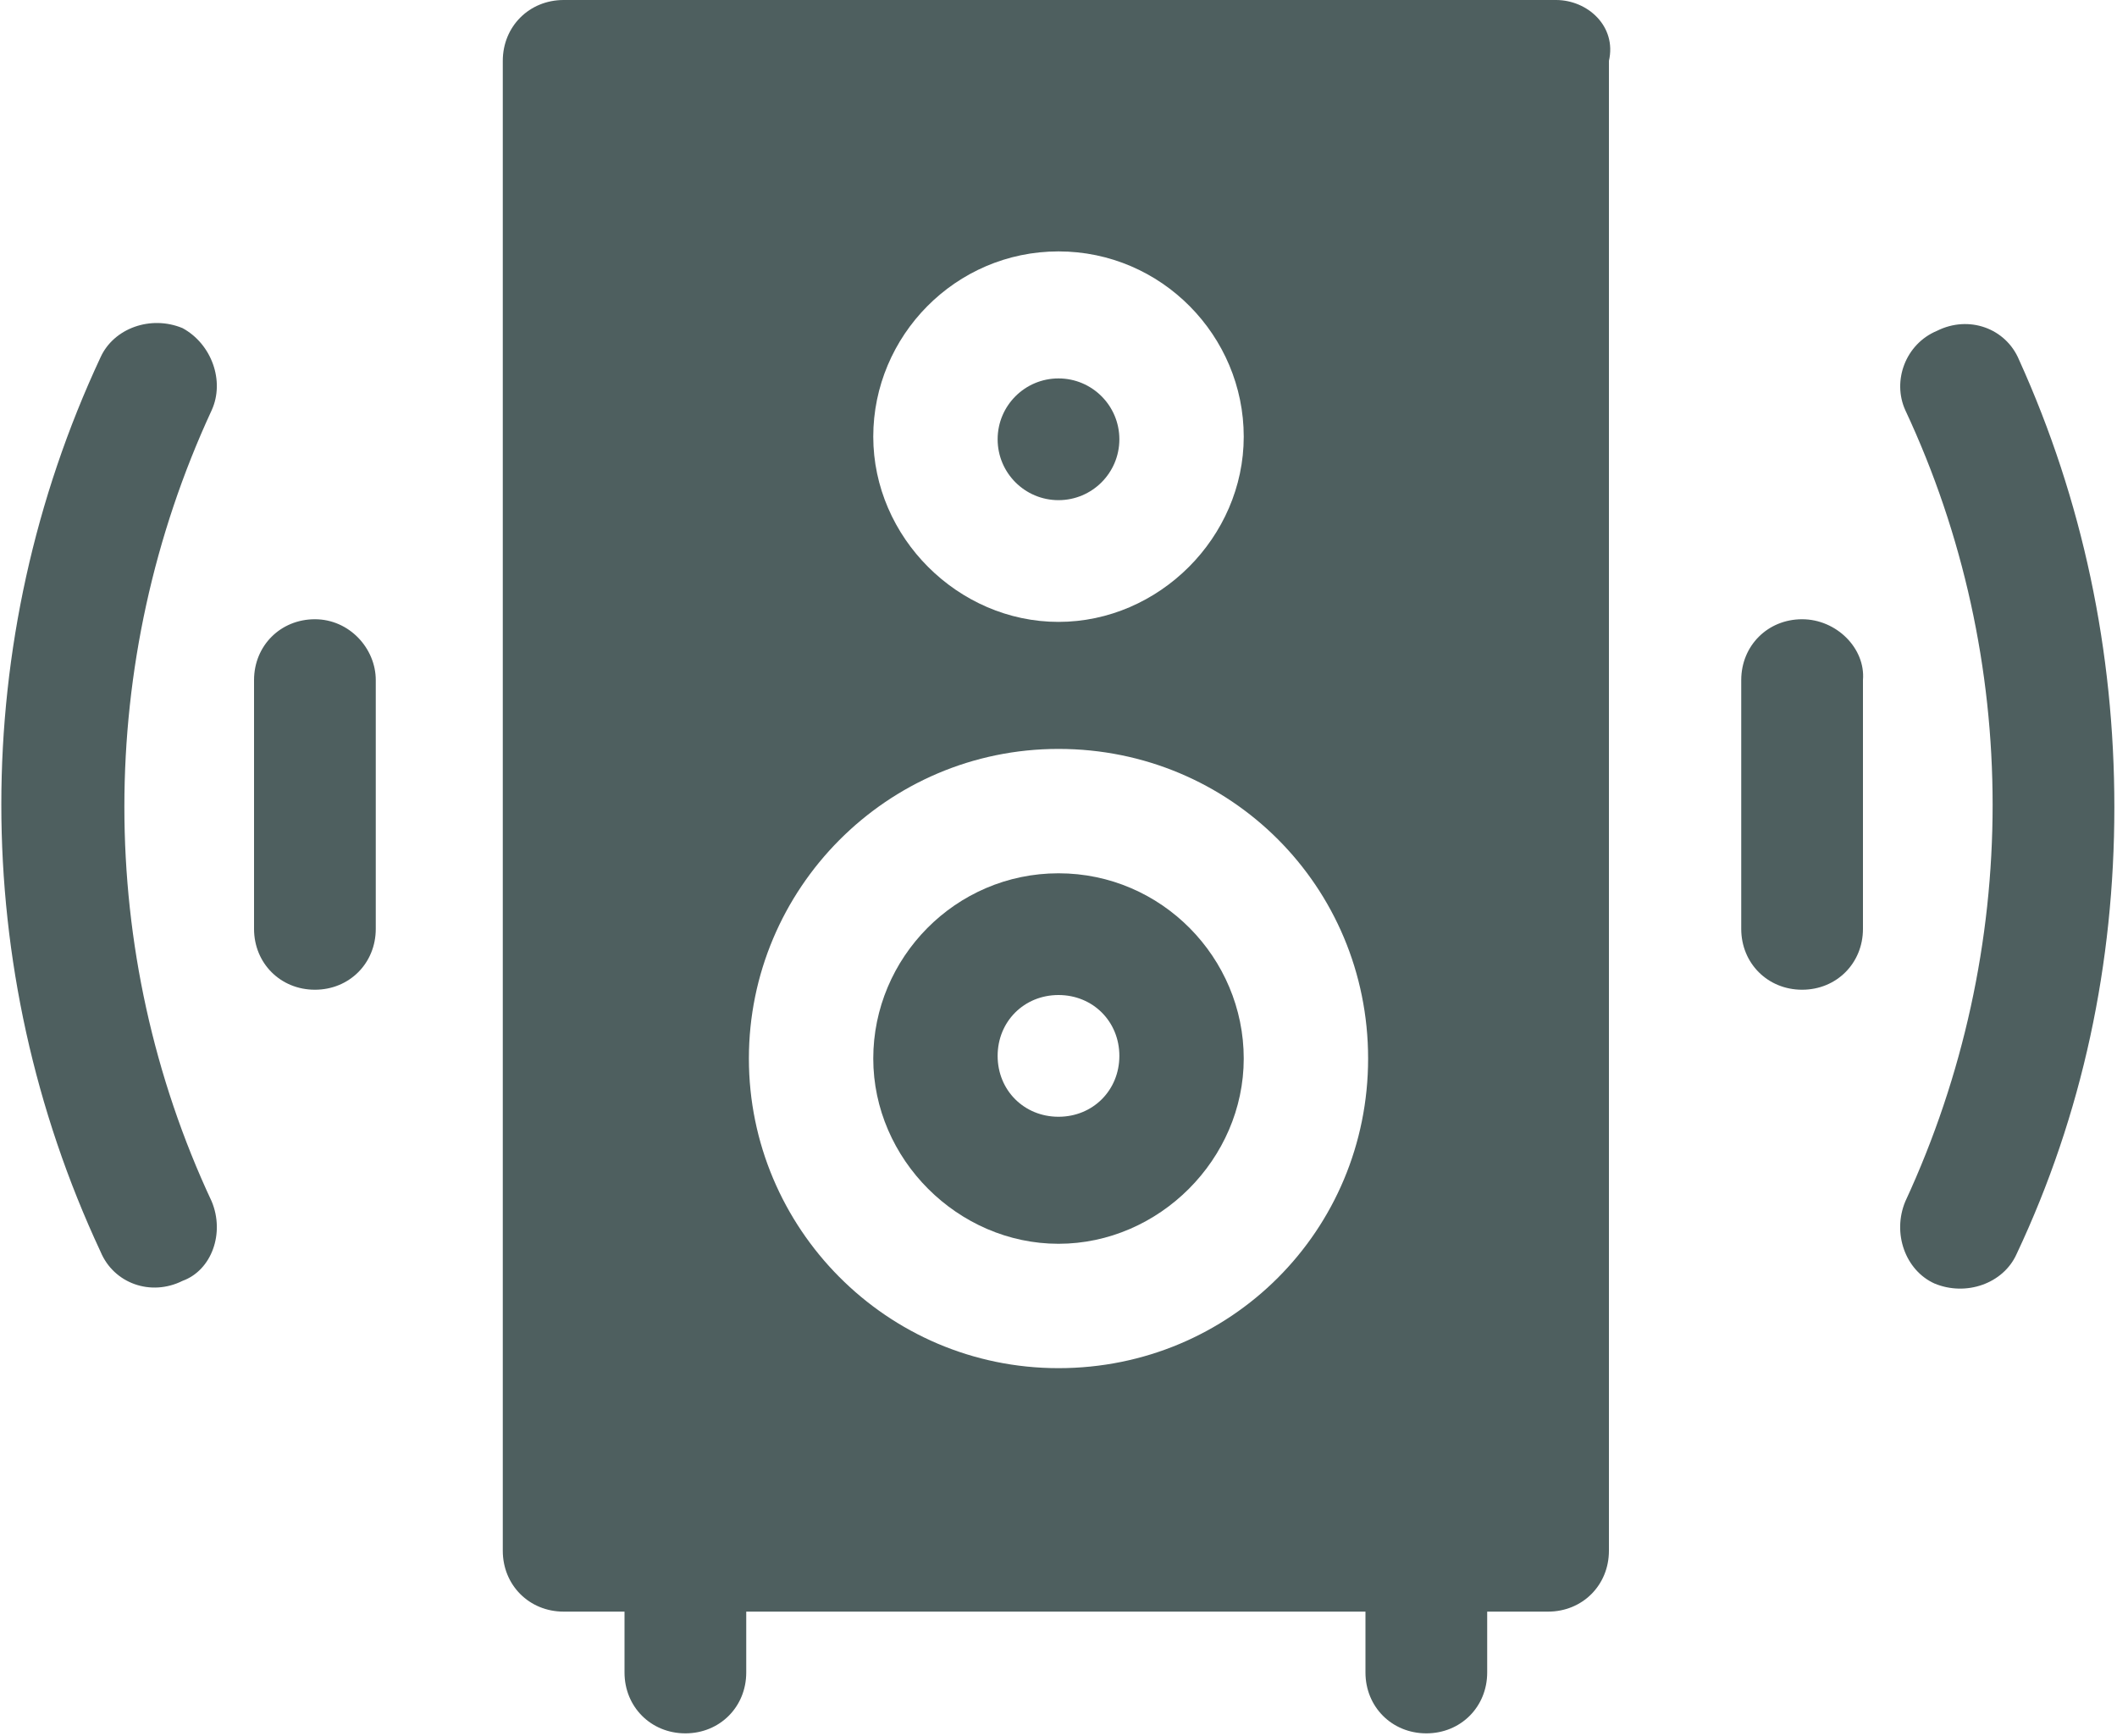
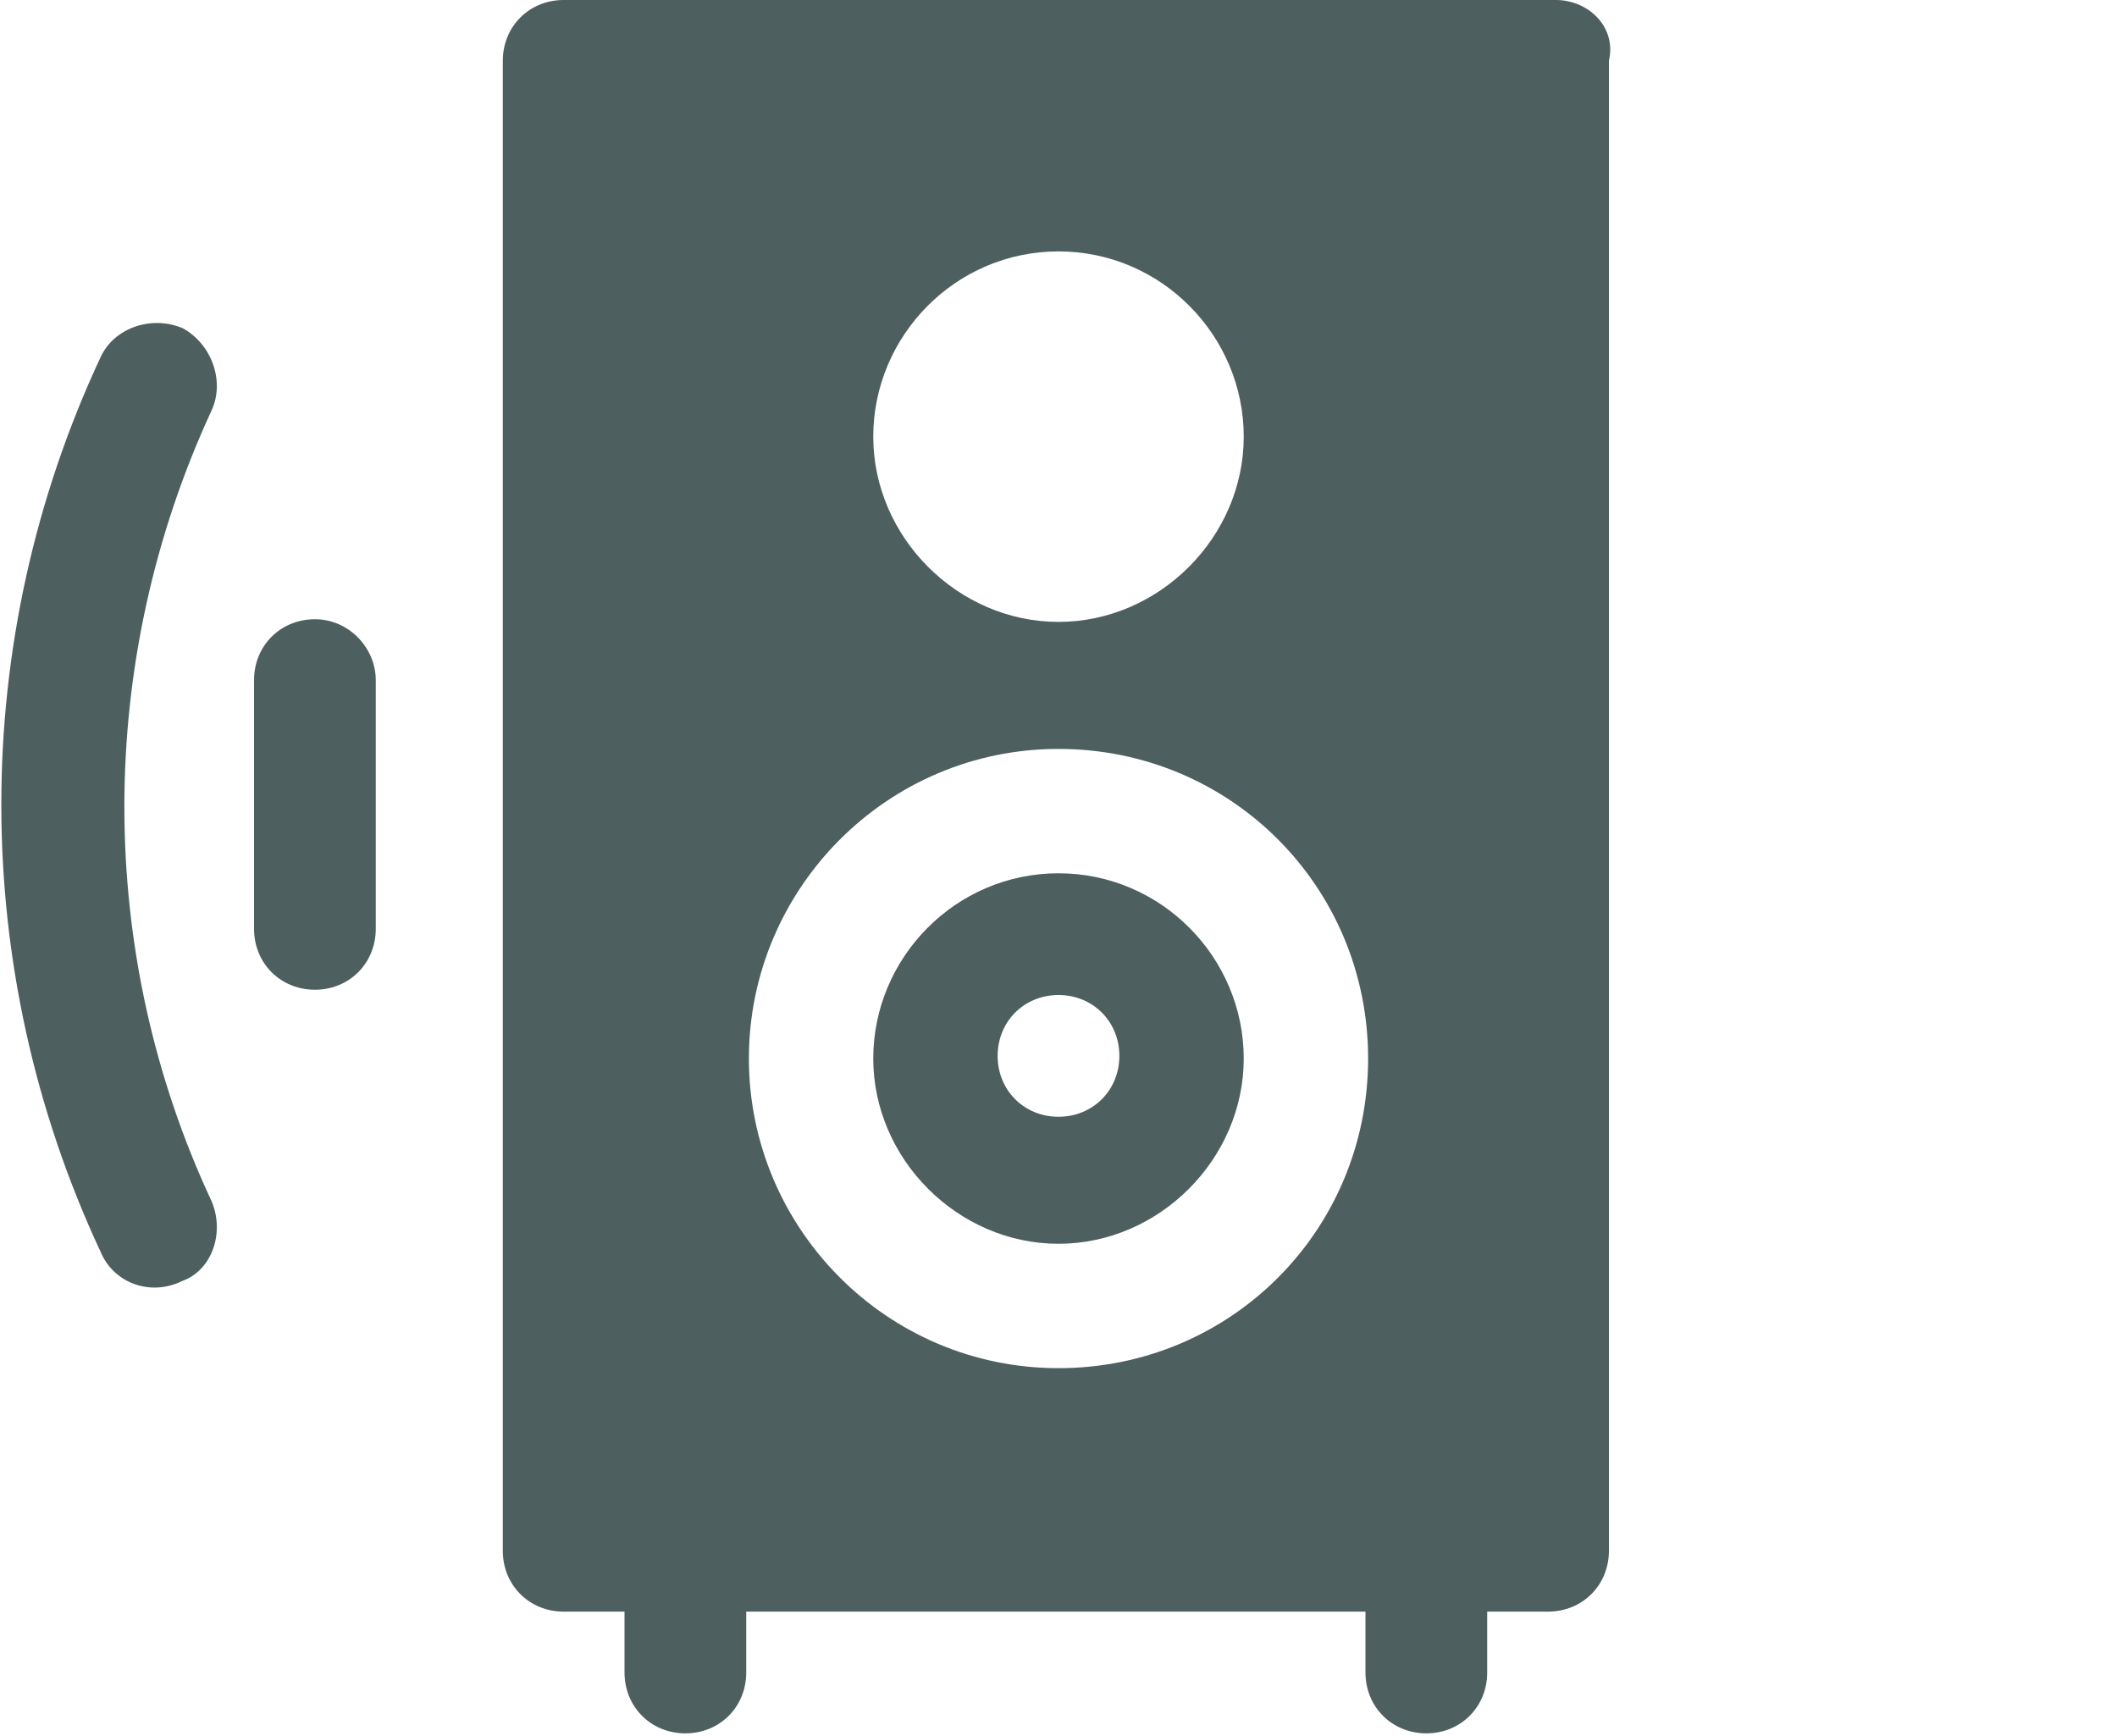
<svg xmlns="http://www.w3.org/2000/svg" version="1.1" id="Capa_1" x="0px" y="0px" viewBox="0 0 80 65.6" style="enable-background:new 0 0 80 65.6;" xml:space="preserve">
  <style type="text/css"> .st0{fill:#4E5F5F;} </style>
  <g>
    <path class="st0" d="M11.9,23.4c-1.3,0-2.3,1-2.3,2.3v9.4c0,1.3,1,2.3,2.3,2.3s2.3-1,2.3-2.3v-9.4C14.2,24.5,13.2,23.4,11.9,23.4z" />
-     <path class="st0" d="M68.1,23.4c-1.3,0-2.3,1-2.3,2.3v9.4c0,1.3,1,2.3,2.3,2.3c1.3,0,2.3-1,2.3-2.3v-9.4 C70.5,24.5,69.4,23.4,68.1,23.4z" />
-     <path class="st0" d="M76.3,13.6c-0.5-1.2-1.9-1.7-3.1-1.1C72,13,71.5,14.4,72,15.5c4.4,9.4,4.4,20.4,0,29.9c-0.5,1.2,0,2.6,1.1,3.1 c1.2,0.5,2.6,0,3.1-1.1c2.5-5.3,3.7-11,3.7-16.9S78.7,18.9,76.3,13.6L76.3,13.6z" />
    <path class="st0" d="M6.9,12.4c-1.2-0.5-2.6,0-3.1,1.1c-5,10.7-5,23.1,0,33.8c0.5,1.2,1.9,1.7,3.1,1.1C8,48,8.5,46.6,8,45.4 C3.6,36,3.6,25,8,15.5C8.5,14.4,8,13,6.9,12.4L6.9,12.4z" />
    <path class="st0" d="M40,33c-3.9,0-7,3.2-7,7s3.2,7,7,7s7-3.2,7-7S43.9,33,40,33z M40,42.2c-1.3,0-2.3-1-2.3-2.3s1-2.3,2.3-2.3 s2.3,1,2.3,2.3S41.3,42.2,40,42.2z" />
-     <circle class="st0" cx="40" cy="16.6" r="2.3" />
    <path class="st0" d="M58.8,0H21.3c-1.3,0-2.3,1-2.3,2.3v56.3c0,1.3,1,2.3,2.3,2.3h2.3v2.3c0,1.3,1,2.3,2.3,2.3s2.3-1,2.3-2.3v-2.3 h23.4v2.3c0,1.3,1,2.3,2.3,2.3c1.3,0,2.3-1,2.3-2.3v-2.3h2.3c1.3,0,2.3-1,2.3-2.3V2.3C61.1,1,60,0,58.8,0L58.8,0z M40,9.5 c3.9,0,7,3.2,7,7s-3.2,7-7,7s-7-3.2-7-7S36.1,9.5,40,9.5z M40,51.7c-6.5,0-11.7-5.3-11.7-11.7S33.5,28.3,40,28.3S51.7,33.5,51.7,40 S46.5,51.7,40,51.7z" />
  </g>
</svg>